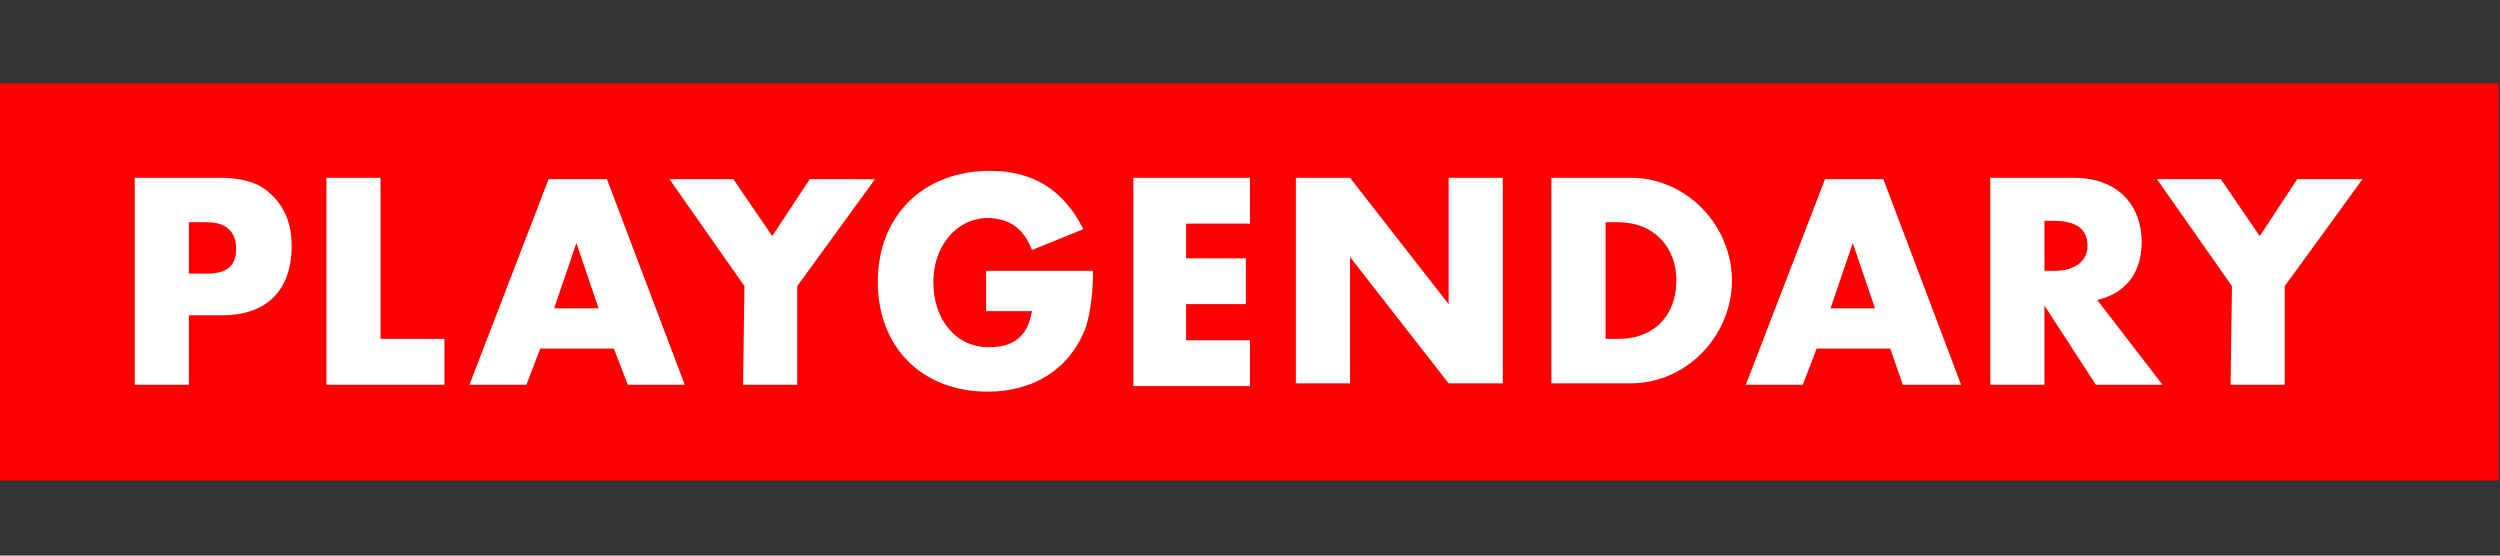
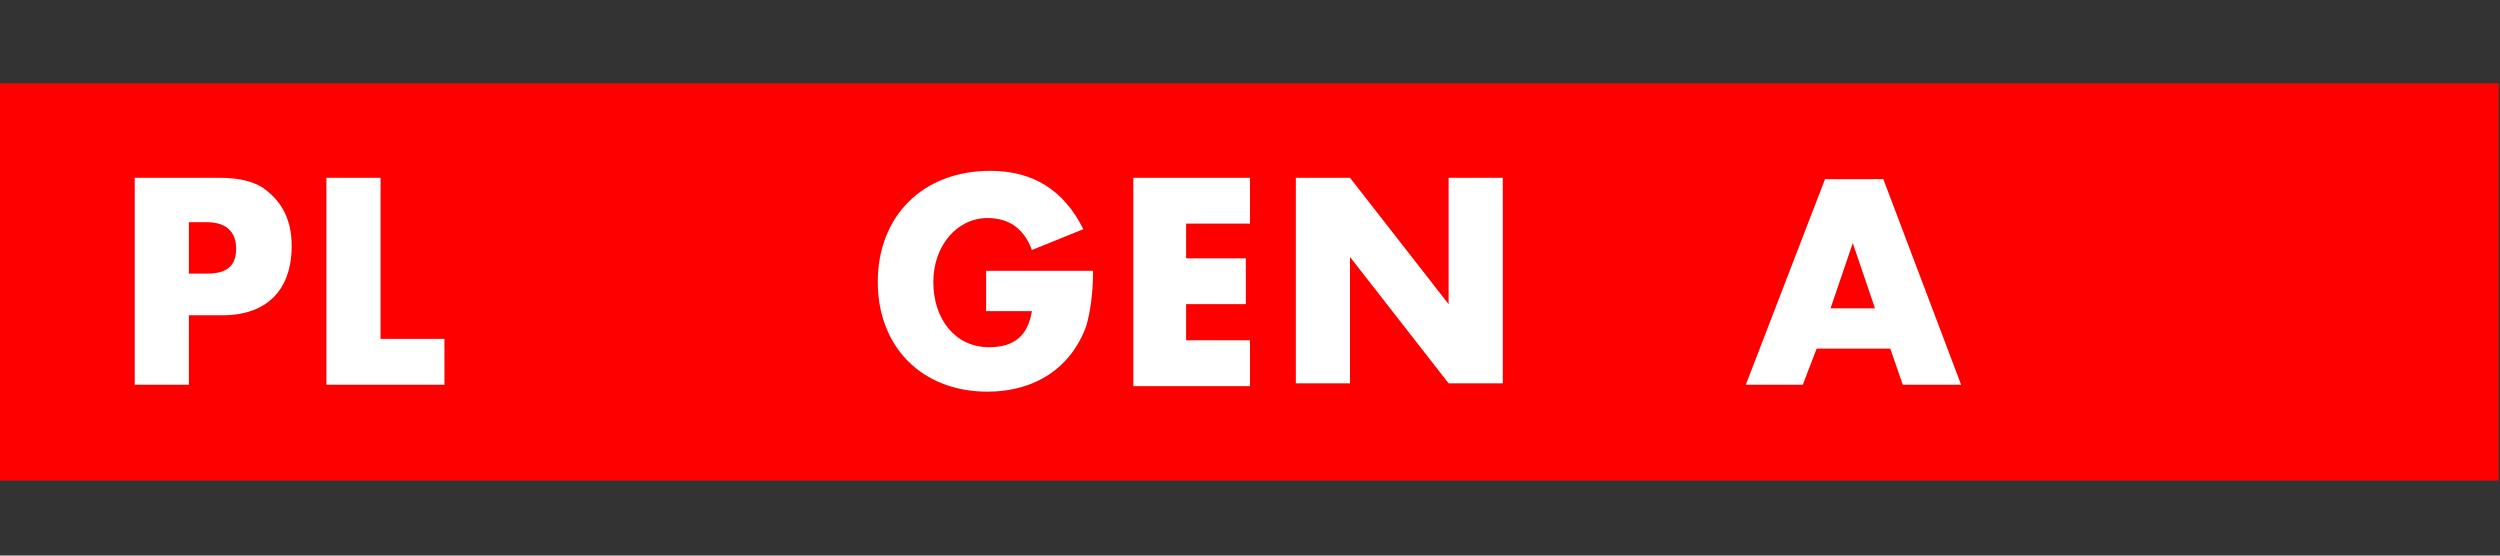
<svg xmlns="http://www.w3.org/2000/svg" xmlns:xlink="http://www.w3.org/1999/xlink" version="1.1" id="Layer_1" x="0px" y="0px" viewBox="0 0 180 40" style="enable-background:new 0 0 180 40;" xml:space="preserve">
  <rect x="0" y="0" width="180" height="40" fill="#333333" stroke="none" />
  <style type="text/css"> .st0{clip-path:url(#SVGID_2_);} .st1{fill:#FF0000;} .st2{fill:#FFFFFF;} </style>
  <g>
    <defs>
      <rect id="SVGID_1_" width="180" height="40" />
    </defs>
    <clipPath id="SVGID_2_">
      <use xlink:href="#SVGID_1_" style="overflow:visible;" />
    </clipPath>
    <g class="st0">
      <path class="st1" d="M179.8,6H0v28.6h179.9V6z" />
      <path class="st2" d="M13.6,22.8v4.9H9.7V12.8h6.1c1.2,0,2.3,0.2,3.1,0.7c1.3,0.9,2.1,2.2,2.1,4.2c0,3.2-1.8,5-5,5H13.6L13.6,22.8z M13.6,19.7h1.3c1.5,0,2.1-0.6,2.1-1.8c0-1.2-0.7-1.9-2.1-1.9h-1.3L13.6,19.7L13.6,19.7z" />
      <path class="st2" d="M27.4,12.8v11.6H32v3.3h-8.5V12.8H27.4z" />
-       <path class="st2" d="M44.2,25.1h-5.3l-1,2.6h-4.1l5.7-14.8h4.2l5.6,14.8h-4.1L44.2,25.1z M43.1,22.2l-1.6-4.7l-1.6,4.7H43.1z" />
-       <path class="st2" d="M53.6,20.6l-5.4-7.7h4.6l2.8,4.1l2.7-4.1H63l-5.6,7.7v7.1h-3.9L53.6,20.6L53.6,20.6z" />
      <path class="st2" d="M71,19.5h7.7c0,1.6-0.2,3-0.5,4c-1.1,3-3.7,4.7-7.1,4.7c-4.7,0-7.9-3.2-7.9-7.9c0-4.7,3.2-8,8.1-8 c3.1,0,5.3,1.4,6.7,4.2l-3.7,1.5c-0.6-1.6-1.7-2.3-3.2-2.3c-2.2,0-3.9,2-3.9,4.6c0,2.7,1.6,4.7,4,4.7c1.8,0,2.8-0.8,3.1-2.6H71 V19.5L71,19.5z" />
      <path class="st2" d="M90,16.1h-4.6v2.5h4.3v3.3h-4.3v2.6H90v3.3h-8.4V12.8H90V16.1z" />
      <path class="st2" d="M93.3,27.7V12.8h3.9l7.1,9.1v-9.1h3.9v14.8h-3.9l-7.1-9.1v9.1H93.3z" />
-       <path class="st2" d="M111.7,27.7V12.8h5.7c4.1,0,7.3,3.5,7.3,7.4c0,3.9-3.2,7.4-7.3,7.4H111.7z M115.6,24.4h0.9 c2.7,0,4.2-1.8,4.2-4.2c0-2.4-1.6-4.2-4.2-4.2h-0.9V24.4z" />
      <path class="st2" d="M136.1,25.1h-5.3l-1,2.6h-4.1l5.7-14.8h4.2l5.6,14.8H137L136.1,25.1z M135,22.2l-1.6-4.7l-1.6,4.7H135z" />
-       <path class="st2" d="M155.7,27.7h-4.8l-3.7-5.7v5.7h-3.9V12.8h6c3.3,0,4.9,2.1,4.9,4.6c0,2.2-1.1,3.7-3.2,4.2L155.7,27.7z M147.2,19.5h0.7c1.5,0,2.4-0.7,2.4-1.8c0-1.2-0.8-1.8-2.4-1.8h-0.7V19.5z" />
-       <path class="st2" d="M160.7,20.6l-5.4-7.7h4.6l2.8,4.1l2.7-4.1h4.7l-5.6,7.7v7.1h-3.9L160.7,20.6L160.7,20.6z" />
    </g>
  </g>
</svg>